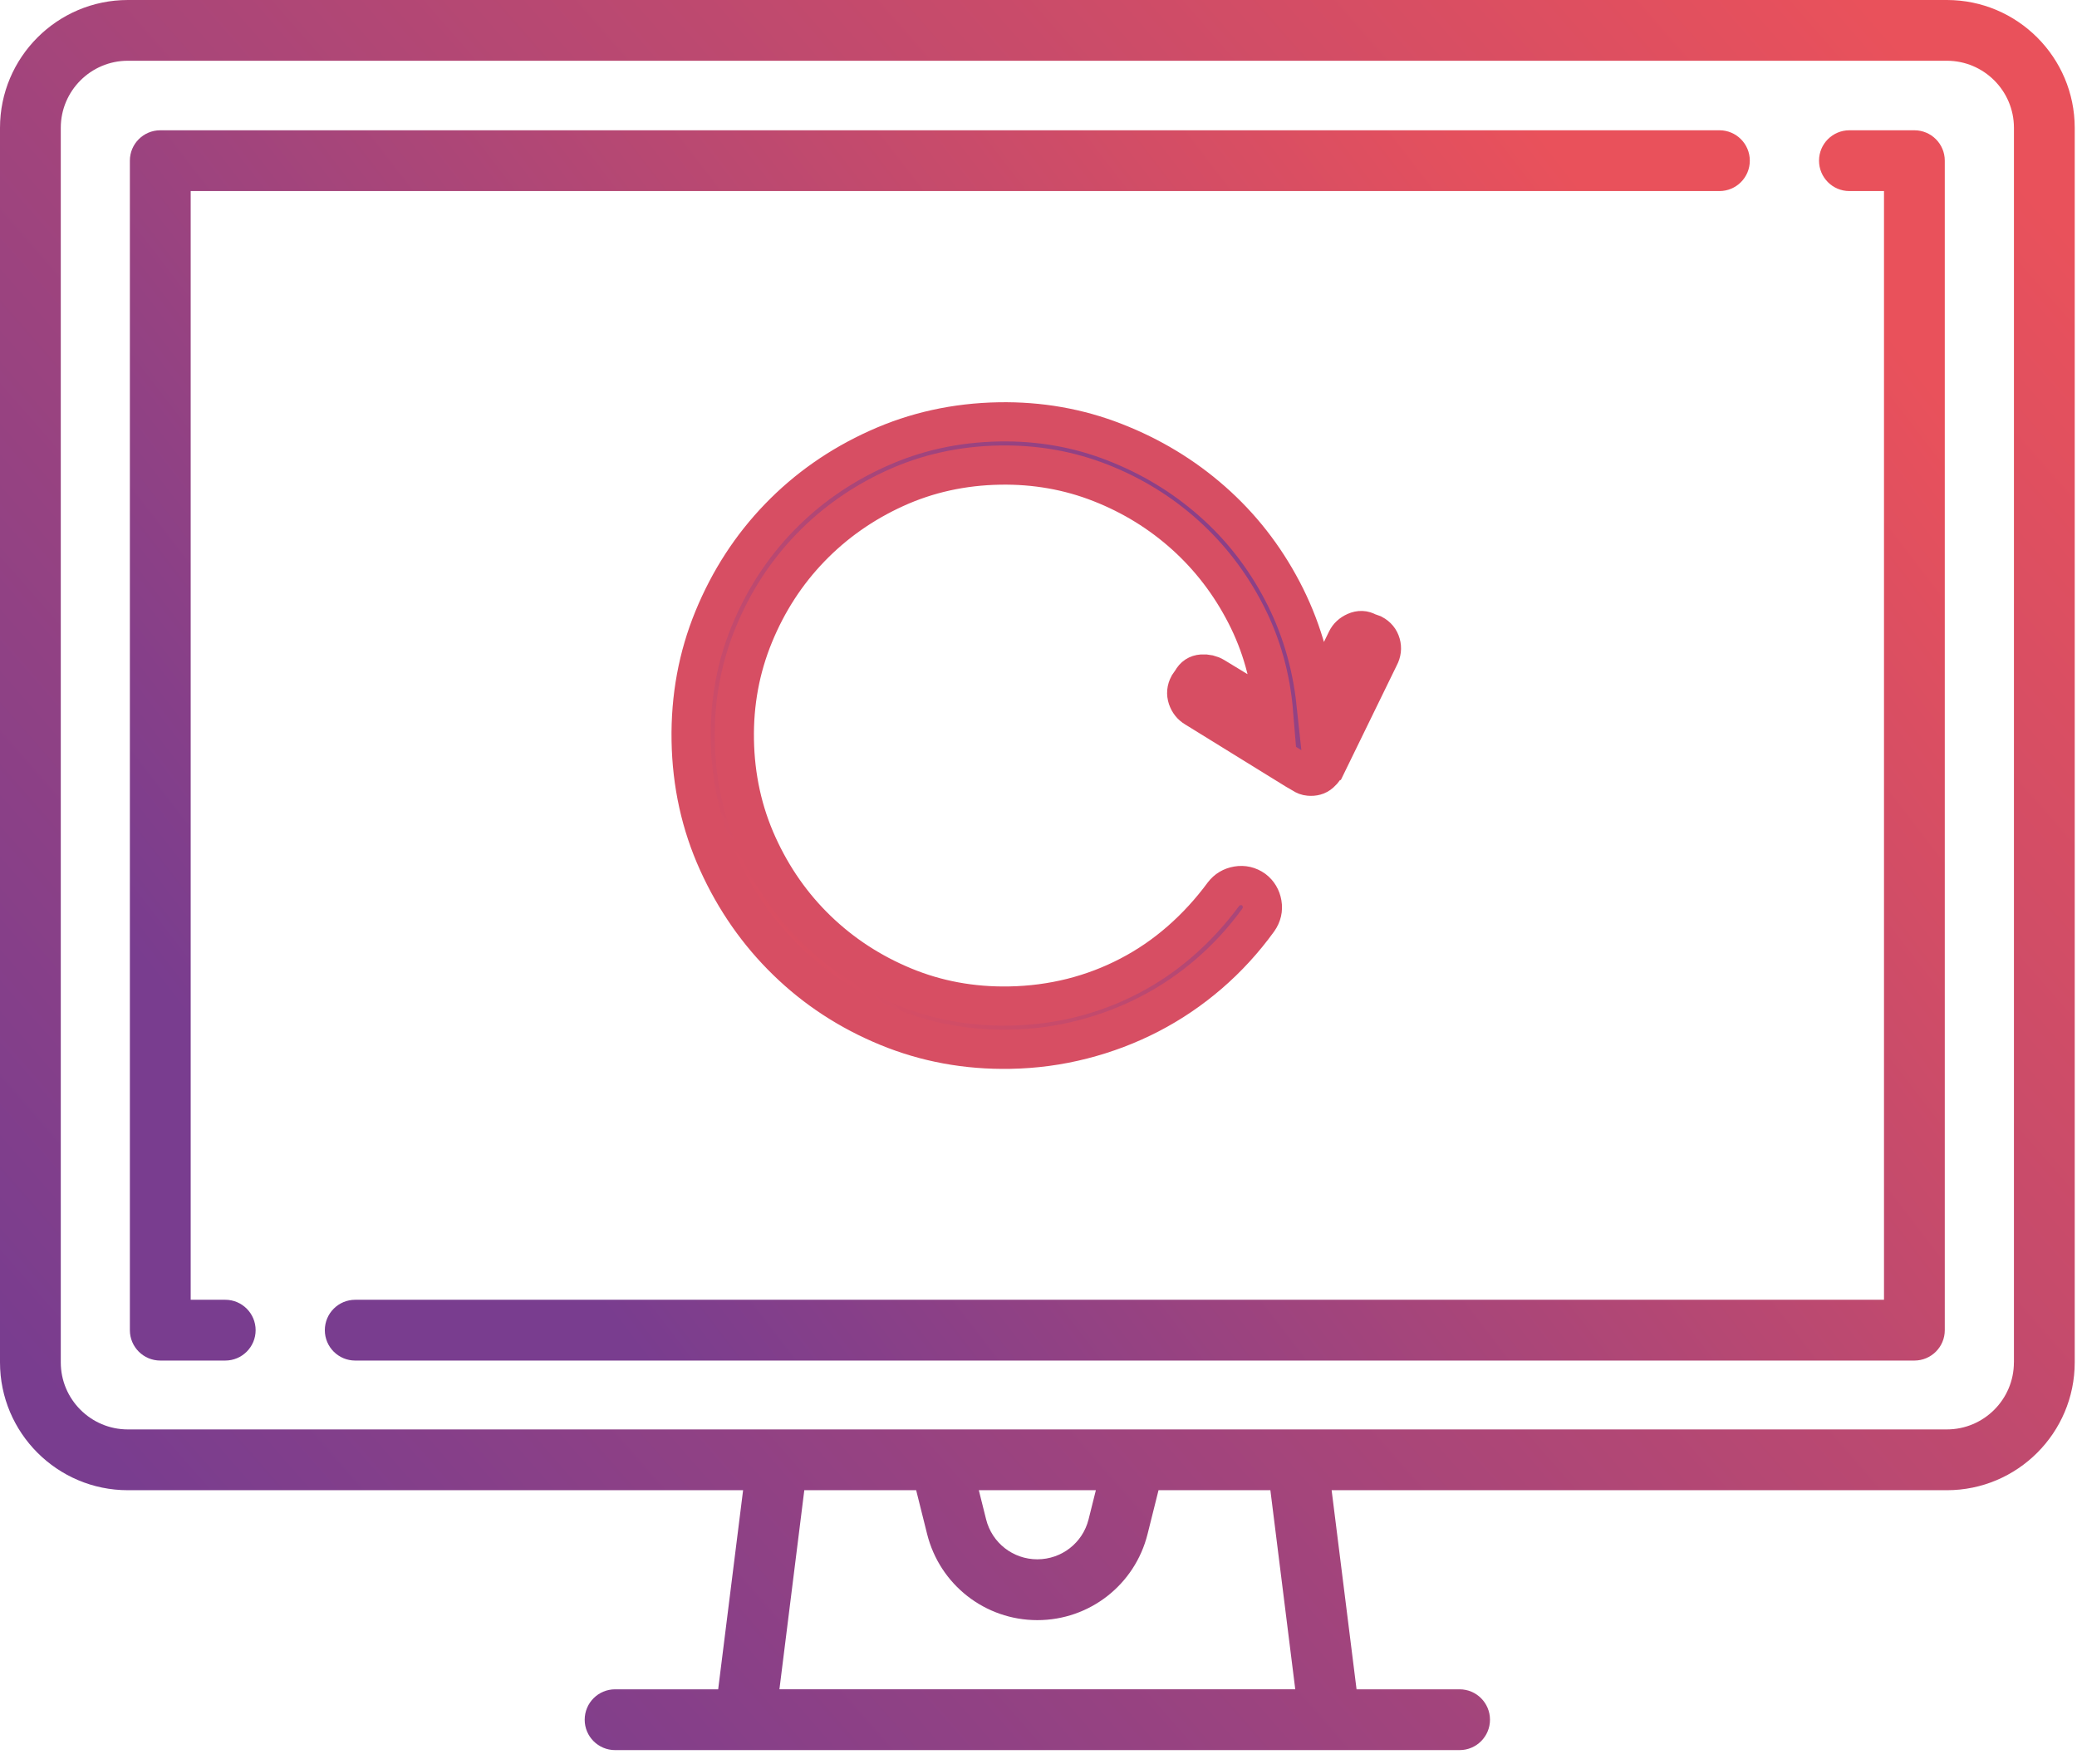
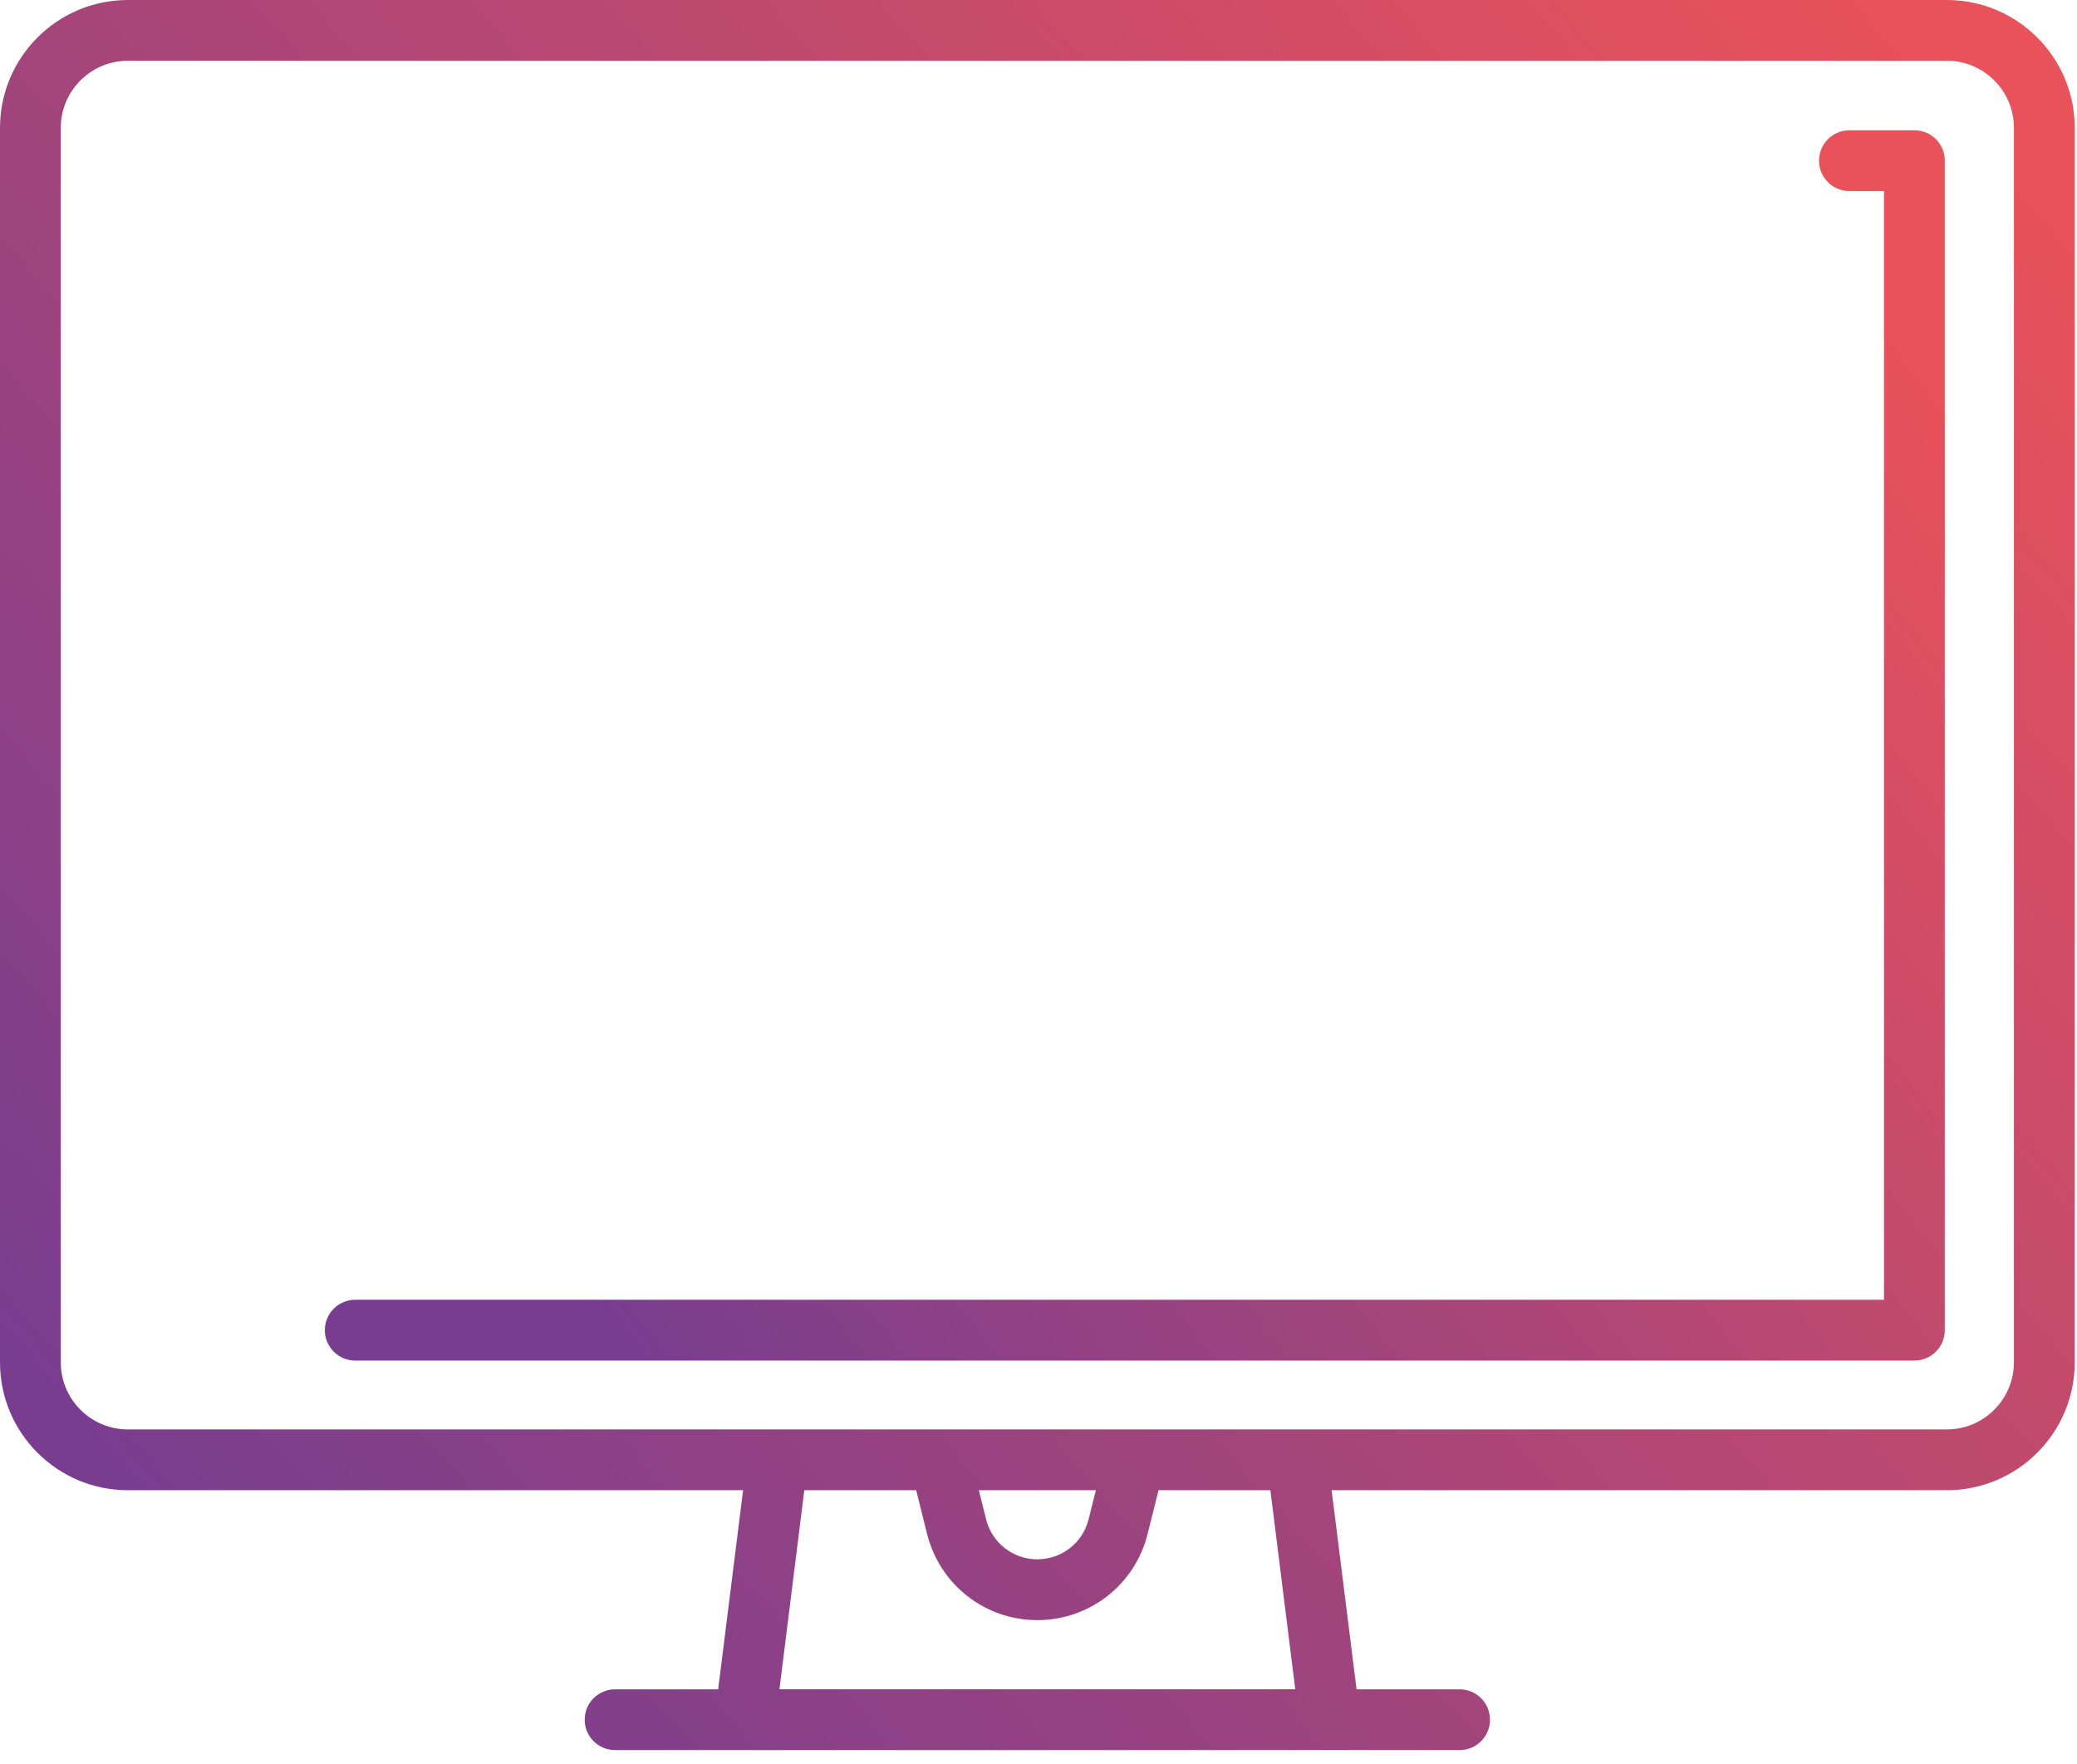
<svg xmlns="http://www.w3.org/2000/svg" width="53" height="45" viewBox="0 0 53 45">
  <defs>
    <linearGradient id="7o6ic0c26a" x1="5.868%" x2="100%" y1="83.594%" y2="14.431%">
      <stop offset="0%" stop-color="#793D8F" />
      <stop offset="100%" stop-color="#E9515B" />
    </linearGradient>
    <linearGradient id="6k0f691xqb" x1="5.868%" x2="100%" y1="77.232%" y2="21.167%">
      <stop offset="0%" stop-color="#793D8F" />
      <stop offset="100%" stop-color="#E9515B" />
    </linearGradient>
    <linearGradient id="gtzkvlbhuc" x1="5.868%" x2="100%" y1="77.232%" y2="21.167%">
      <stop offset="0%" stop-color="#793D8F" />
      <stop offset="100%" stop-color="#E9515B" />
    </linearGradient>
    <linearGradient id="153hc30rhd" x1="13.7%" x2="91.126%" y1="97.224%" y2="0%">
      <stop offset="0%" stop-color="#793D8F" />
      <stop offset="100%" stop-color="#E9515B" />
    </linearGradient>
  </defs>
  <g fill="none">
    <path fill="url(#7o6ic0c26a)" d="M49.679 0H3.262C1.463 0 0 1.463 0 3.262V34.76c0 1.8 1.463 3.262 3.262 3.262h15.7l-.636 5.08h-2.63c-.43 0-.776.348-.776.776 0 .428.347.775.775.775h21.551c.428 0 .775-.347.775-.775 0-.428-.347-.776-.775-.776h-2.63l-.636-5.08H49.68c1.799 0 3.262-1.463 3.262-3.262V3.262C52.941 1.463 51.478 0 49.68 0zm-29.79 43.101l.635-5.08h2.854l.28 1.12c.324 1.293 1.48 2.196 2.813 2.196 1.332 0 2.489-.903 2.812-2.196l.28-1.12h2.854l.635 5.08H19.889zm5.088-5.08h2.987l-.186.744c-.15.601-.688 1.02-1.308 1.02-.62 0-1.157-.419-1.307-1.02l-.186-.744zM51.39 34.76c0 .944-.767 1.711-1.711 1.711H3.262c-.943 0-1.711-.767-1.711-1.71V3.261c0-.943.768-1.711 1.711-1.711H49.68c.944 0 1.711.768 1.711 1.711V34.76z" />
-     <path fill="url(#6k0f691xqb)" d="M43.877 3.324H4.09c-.428 0-.776.347-.776.775v29.84c0 .428.348.775.776.775h1.658c.428 0 .775-.347.775-.775 0-.428-.347-.776-.775-.776h-.882V4.875h39.01c.428 0 .775-.347.775-.776 0-.428-.347-.775-.775-.775z" />
    <path fill="url(#gtzkvlbhuc)" d="M48.85 3.324h-1.658c-.428 0-.775.347-.775.775 0 .429.347.776.775.776h.883v28.288H9.065c-.43 0-.776.348-.776.776 0 .428.347.775.775.775H48.85c.429 0 .776-.347.776-.775V4.099c0-.428-.347-.775-.776-.775z" />
-     <path fill="url(#153hc30rhd)" stroke="#D74E63" d="M26.453 9.926c1.103 0 2.14.21 3.111.63.97.419 1.821.99 2.55 1.714.73.724 1.305 1.571 1.724 2.542.42.971.629 2.008.629 3.11 0 .633-.072 1.25-.216 1.853-.143.604-.35 1.178-.62 1.724-.27.545-.603 1.057-1 1.534-.396.476-.847.904-1.352 1.283-.127.092-.265.127-.414.104-.15-.023-.27-.092-.362-.207-.092-.126-.126-.264-.103-.414.023-.149.092-.27.207-.361.436-.334.827-.704 1.171-1.112.345-.408.635-.847.87-1.318.236-.471.414-.965.535-1.482.12-.518.181-1.052.181-1.603 0-.954-.181-1.847-.543-2.68-.362-.833-.856-1.563-1.482-2.189-.626-.626-1.359-1.12-2.197-1.482-.839-.362-1.735-.543-2.689-.543-.942 0-1.832.181-2.67.543-.84.362-1.572.856-2.198 1.482-.626.626-1.12 1.356-1.482 2.189-.362.833-.543 1.726-.543 2.68 0 .907.167 1.763.5 2.568.333.804.79 1.516 1.37 2.137.58.62 1.26 1.123 2.042 1.507.781.385 1.626.606 2.533.664l-.948-1.5c-.057-.091-.083-.195-.077-.31.006-.114.06-.2.164-.258l.12-.086c.104-.058.21-.07.32-.035.108.035.192.098.249.19l1.637 2.55.104.173c.034.046.054.097.06.155.006.057.003.109-.009.155-.011.046-.034.089-.069.13-.034.04-.074.077-.12.111l-.173.086h-.017v.018l-2.637 1.344c-.103.057-.21.072-.318.043-.11-.029-.193-.095-.25-.198l-.052-.138c-.057-.092-.063-.193-.017-.302.046-.109.115-.186.207-.232l1.585-.81c-1.023-.092-1.979-.362-2.87-.81-.89-.448-1.662-1.031-2.317-1.75-.655-.718-1.172-1.539-1.551-2.464-.38-.925-.569-1.904-.569-2.938 0-1.103.21-2.14.63-3.11.418-.972.99-1.819 1.714-2.543.724-.724 1.57-1.295 2.542-1.715.97-.419 2.007-.629 3.11-.629z" transform="scale(1 -1) rotate(-89 7.379 0)" />
  </g>
</svg>